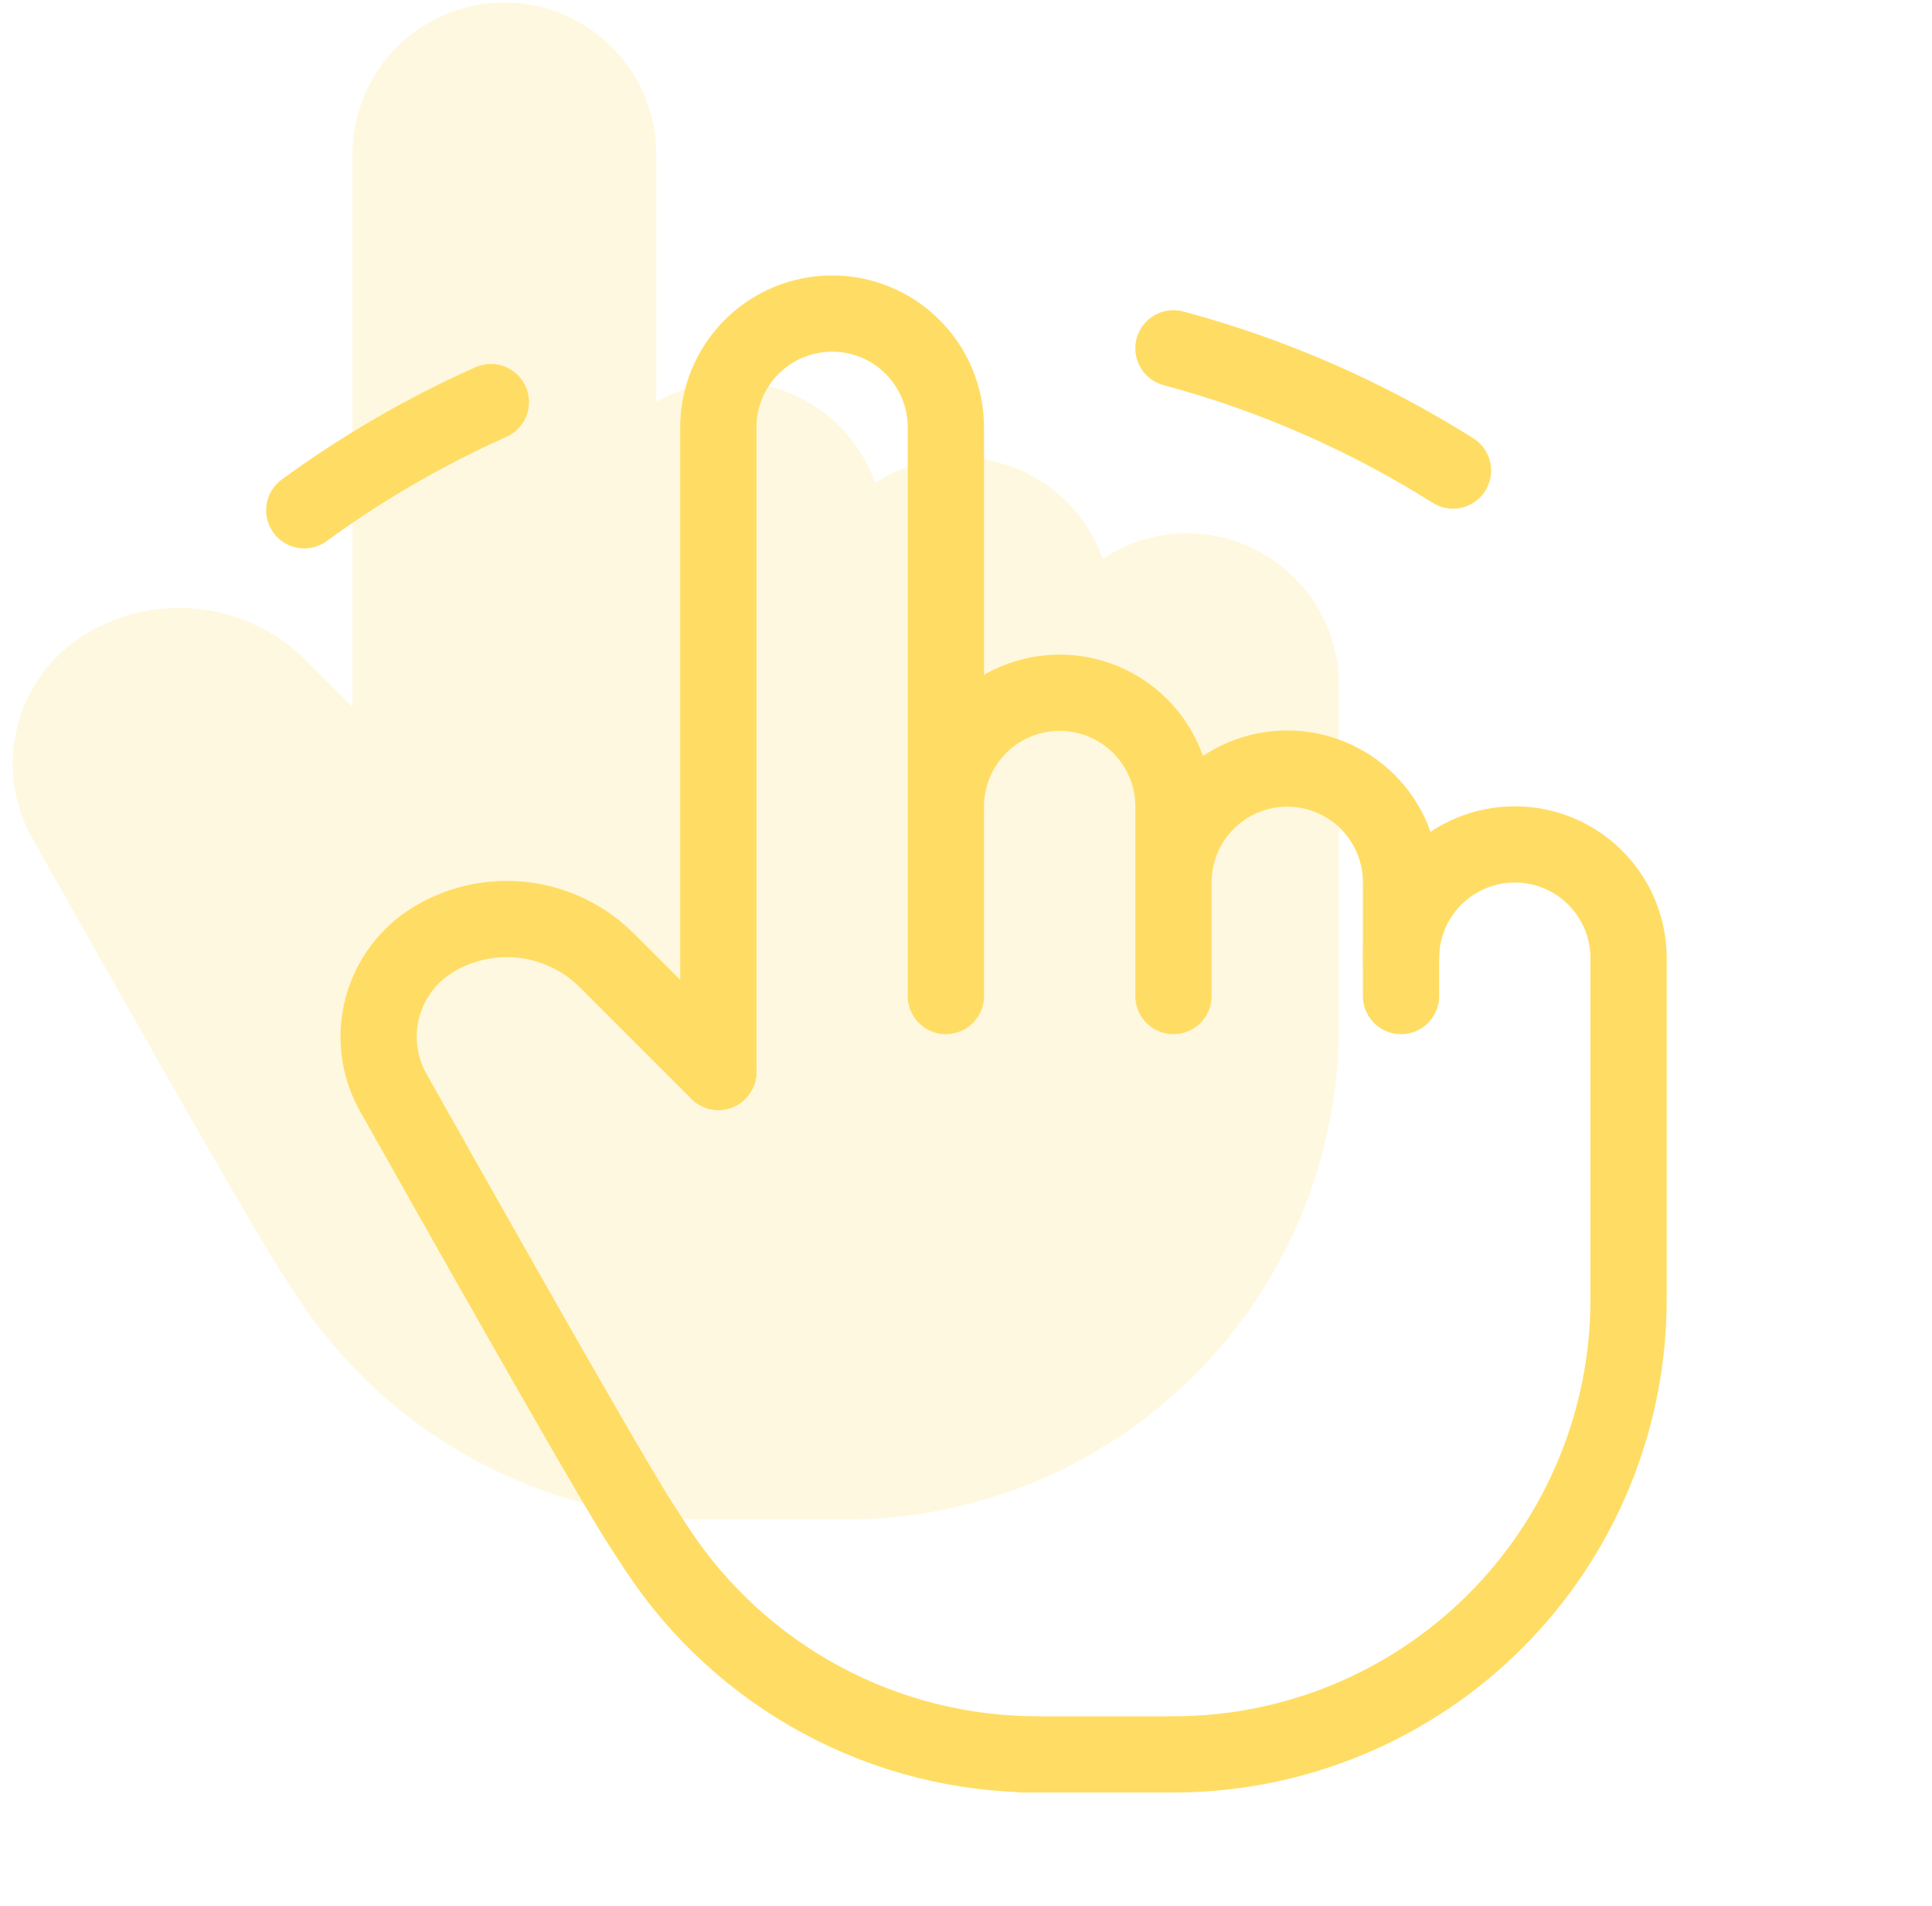
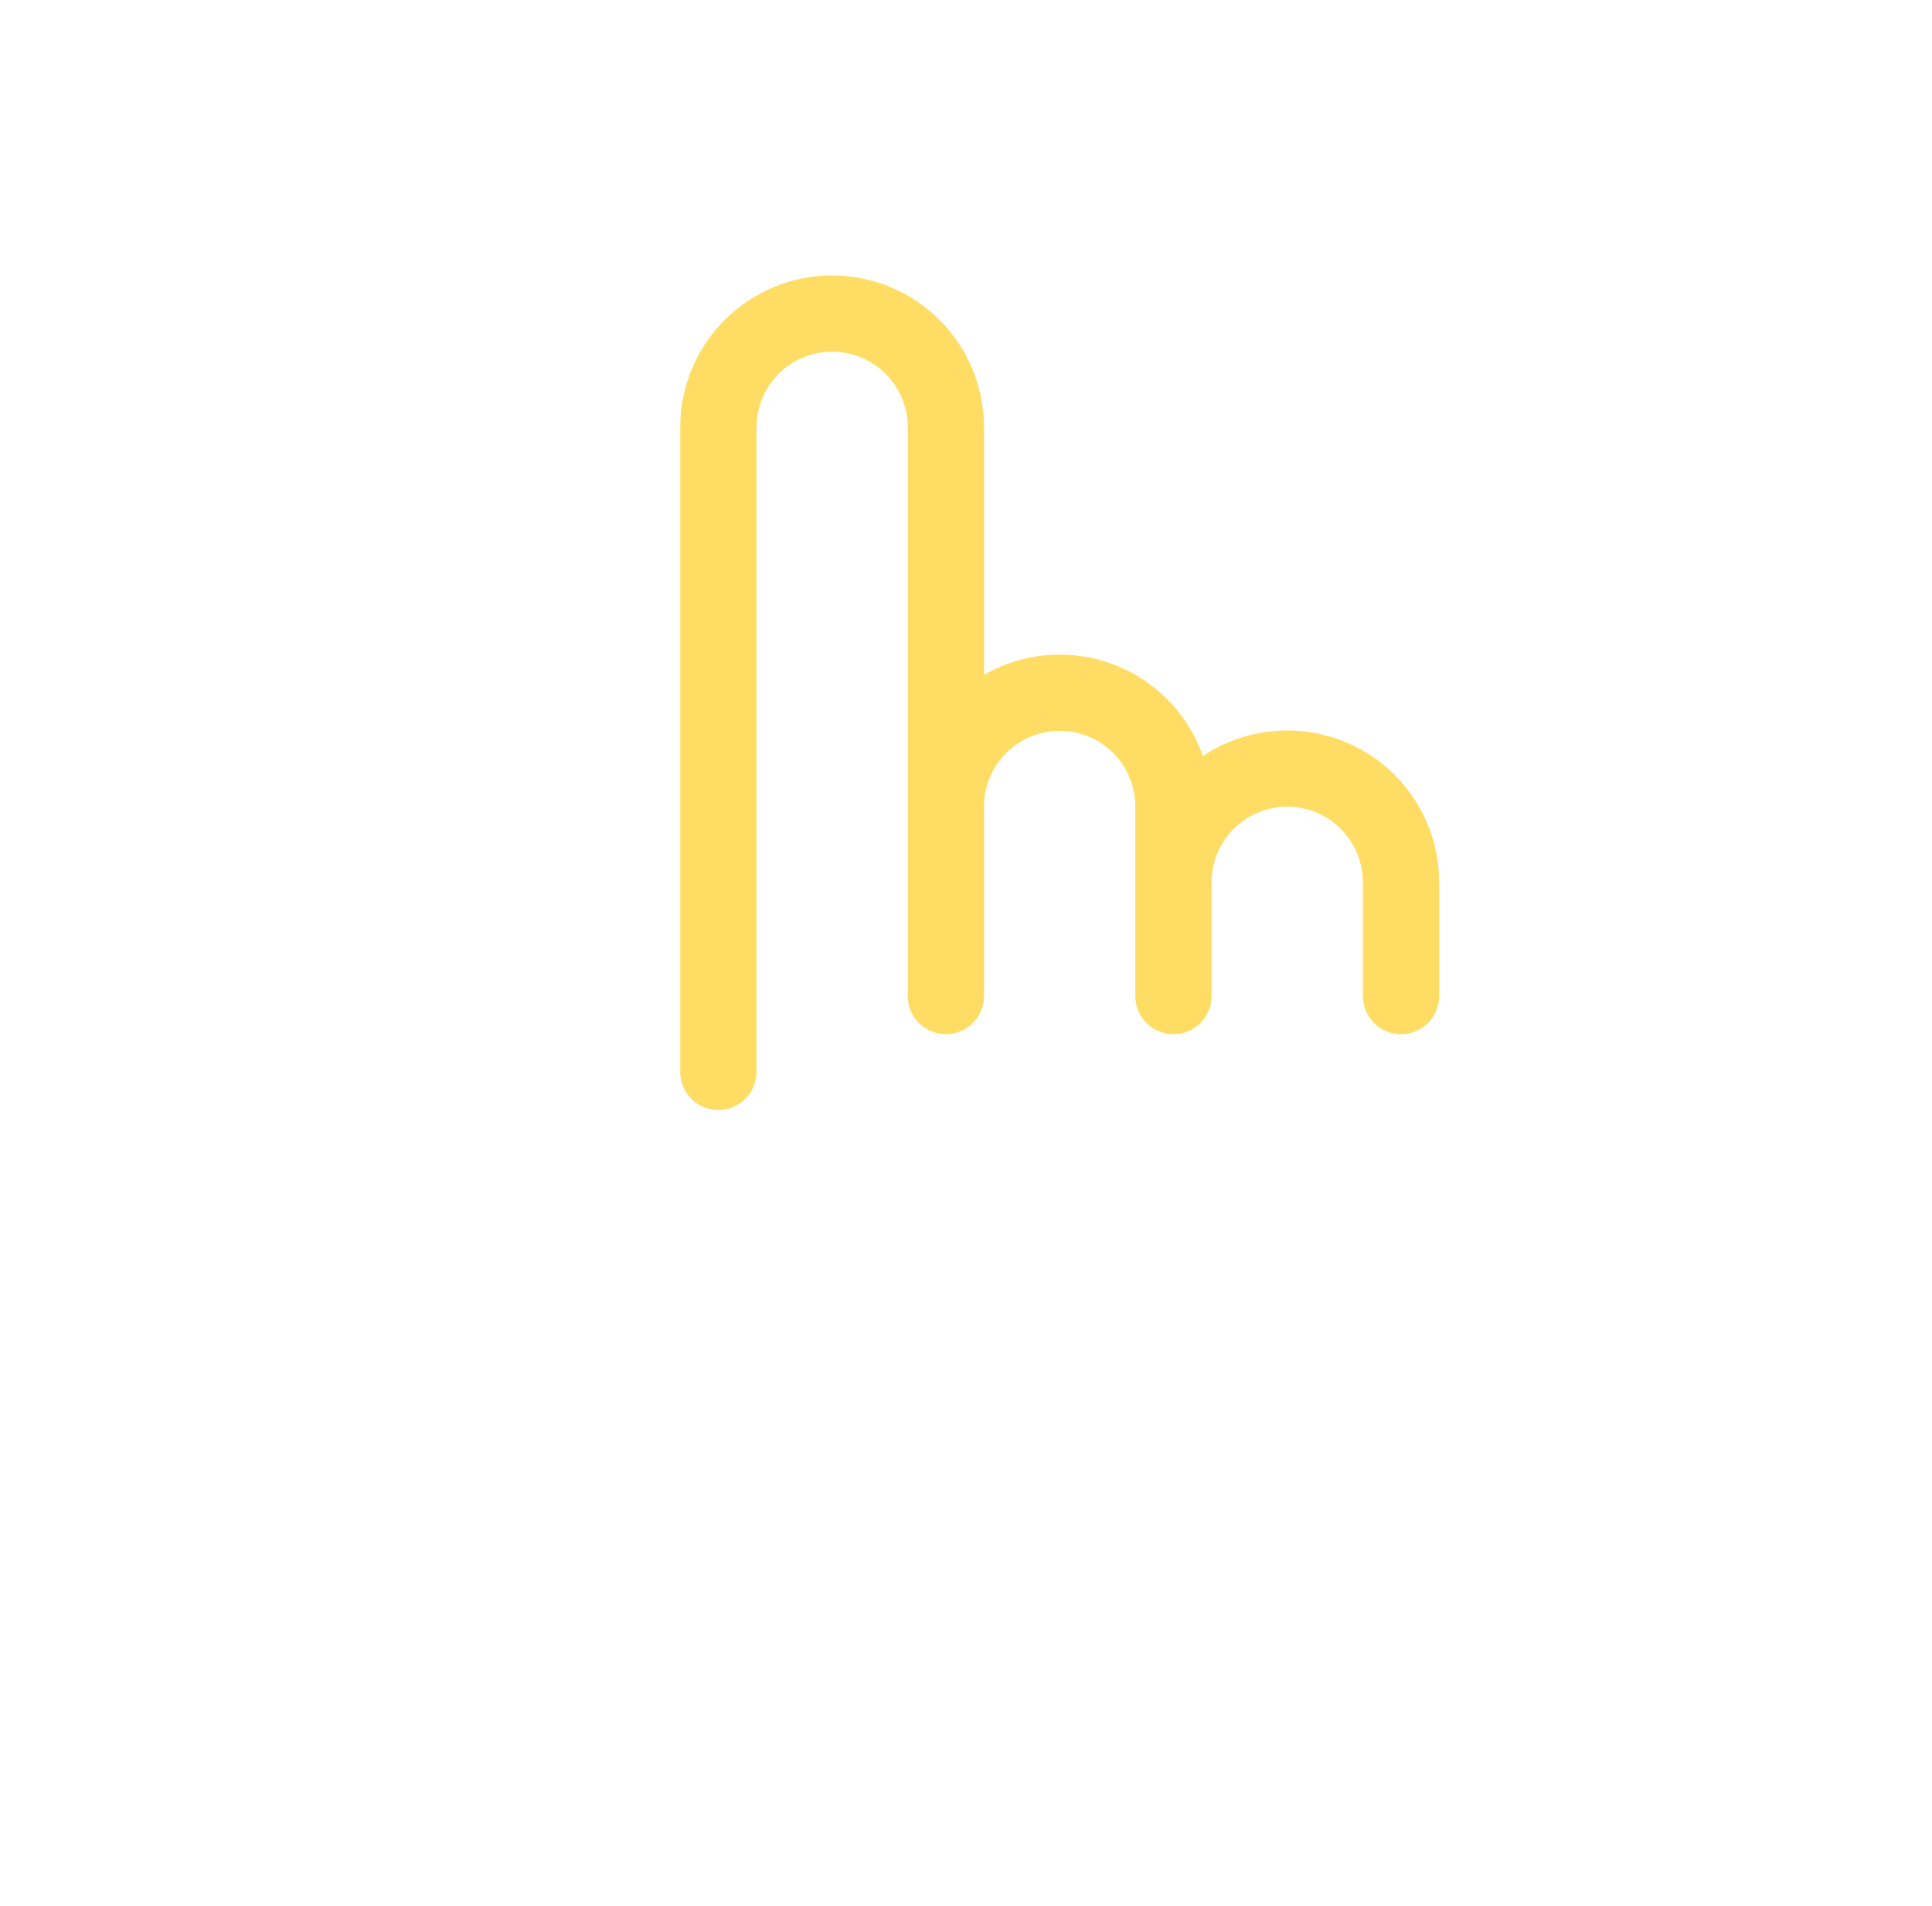
<svg xmlns="http://www.w3.org/2000/svg" width="76" height="75" viewBox="0 0 76 75" fill="none">
  <path d="M28.258 42.177V16.814C28.258 15.627 28.729 14.488 29.569 13.649C30.408 12.809 31.547 12.338 32.734 12.338C33.921 12.338 35.059 12.809 35.898 13.649C36.738 14.488 37.209 15.627 37.209 16.814V39.193M37.209 37.701V31.733C37.209 30.546 37.681 29.408 38.52 28.568C39.36 27.729 40.498 27.257 41.685 27.257C42.872 27.257 44.011 27.729 44.85 28.568C45.69 29.408 46.161 30.546 46.161 31.733V39.193M46.161 34.717C46.161 33.53 46.633 32.391 47.472 31.552C48.311 30.713 49.45 30.241 50.637 30.241C51.824 30.241 52.962 30.713 53.802 31.552C54.641 32.391 55.113 33.53 55.113 34.717V39.193" stroke="#FFDD64" stroke-width="3" stroke-linecap="round" stroke-linejoin="round" />
-   <path d="M55.112 37.701C55.112 36.514 55.584 35.376 56.423 34.536C57.263 33.697 58.401 33.226 59.588 33.226C60.775 33.226 61.914 33.697 62.753 34.536C63.593 35.376 64.064 36.514 64.064 37.701V51.129C64.064 55.877 62.178 60.431 58.82 63.788C55.463 67.146 50.909 69.032 46.161 69.032H40.193H40.814C37.849 69.032 34.93 68.297 32.32 66.89C29.71 65.484 27.489 63.452 25.859 60.976L25.274 60.08C24.343 58.651 21.076 52.955 15.469 42.989C14.897 41.973 14.745 40.774 15.043 39.647C15.342 38.521 16.068 37.555 17.068 36.955C18.133 36.316 19.381 36.052 20.613 36.203C21.846 36.354 22.993 36.913 23.871 37.791L28.258 42.177M11.969 20.079C14.259 18.405 16.719 16.977 19.309 15.821M46.161 13.705C50.047 14.748 53.753 16.369 57.157 18.515" stroke="#FFDD64" stroke-width="3" stroke-linecap="round" stroke-linejoin="round" />
  <g opacity="0.2">
-     <path d="M15.365 31.435V6.072C15.365 4.885 15.836 3.747 16.676 2.908C17.515 2.068 18.654 1.597 19.841 1.597C21.028 1.597 22.166 2.068 23.006 2.908C23.845 3.747 24.317 4.885 24.317 6.072V28.451M24.317 26.96V20.992C24.317 19.805 24.788 18.666 25.628 17.827C26.467 16.988 27.605 16.516 28.792 16.516C29.98 16.516 31.118 16.988 31.957 17.827C32.797 18.666 33.268 19.805 33.268 20.992V28.451M33.268 23.976C33.268 22.789 33.74 21.65 34.579 20.811C35.419 19.971 36.557 19.5 37.744 19.5C38.931 19.5 40.069 19.971 40.909 20.811C41.748 21.65 42.22 22.789 42.22 23.976V28.451" fill="#FFDD64" />
-     <path d="M42.219 26.959C42.219 25.772 42.69 24.634 43.53 23.794C44.369 22.955 45.508 22.483 46.694 22.483C47.882 22.483 49.02 22.955 49.859 23.794C50.699 24.634 51.17 25.772 51.17 26.959V40.386C51.17 45.135 49.284 49.688 45.927 53.046C42.569 56.404 38.015 58.29 33.267 58.29H27.299H27.92C24.955 58.29 22.036 57.554 19.426 56.148C16.816 54.742 14.596 52.709 12.965 50.233L12.38 49.338C11.449 47.909 8.182 42.213 2.575 32.246C2.003 31.231 1.851 30.032 2.149 28.905C2.448 27.778 3.175 26.812 4.174 26.213C5.239 25.574 6.487 25.309 7.72 25.461C8.952 25.612 10.099 26.171 10.978 27.049L15.364 31.435" fill="#FFDD64" />
-     <path d="M15.365 31.435V6.072C15.365 4.885 15.836 3.747 16.676 2.908C17.515 2.068 18.654 1.597 19.841 1.597C21.028 1.597 22.166 2.068 23.006 2.908C23.845 3.747 24.317 4.885 24.317 6.072V28.451M24.317 26.96V20.992C24.317 19.805 24.788 18.666 25.628 17.827C26.467 16.988 27.605 16.516 28.792 16.516C29.98 16.516 31.118 16.988 31.957 17.827C32.797 18.666 33.268 19.805 33.268 20.992V28.451M33.268 23.976C33.268 22.789 33.74 21.65 34.579 20.811C35.419 19.971 36.557 19.5 37.744 19.5C38.931 19.5 40.069 19.971 40.909 20.811C41.748 21.65 42.22 22.789 42.22 23.976V28.451M42.219 26.959C42.219 25.772 42.69 24.634 43.53 23.794C44.369 22.955 45.507 22.483 46.694 22.483C47.882 22.483 49.02 22.955 49.859 23.794C50.699 24.634 51.17 25.772 51.17 26.959V40.386C51.17 45.135 49.284 49.688 45.927 53.046C42.569 56.404 38.015 58.29 33.267 58.29H27.299H27.92C24.955 58.29 22.036 57.554 19.426 56.148C16.816 54.742 14.596 52.709 12.965 50.233L12.38 49.338C11.449 47.909 8.182 42.213 2.575 32.246C2.003 31.231 1.851 30.032 2.149 28.905C2.448 27.778 3.175 26.812 4.174 26.213C5.239 25.574 6.487 25.309 7.72 25.461C8.952 25.612 10.099 26.171 10.978 27.049L15.364 31.435" stroke="#FFDD64" stroke-width="3" stroke-linecap="round" stroke-linejoin="round" />
-     <path d="M18.765 56.5L12.201 48.742L2.056 32.629L2.652 27.258L8.62 25.468L15.185 30.839V4.581L19.959 1L24.733 4.581V17.71L29.507 17.113L33.685 20.694L39.652 20.097L43.233 23.677L46.217 22.484L50.991 24.274L51.588 30.242L50.991 46.355L44.427 55.306L33.685 58.29L18.765 56.5Z" fill="#FFDD64" />
-   </g>
+     </g>
</svg>